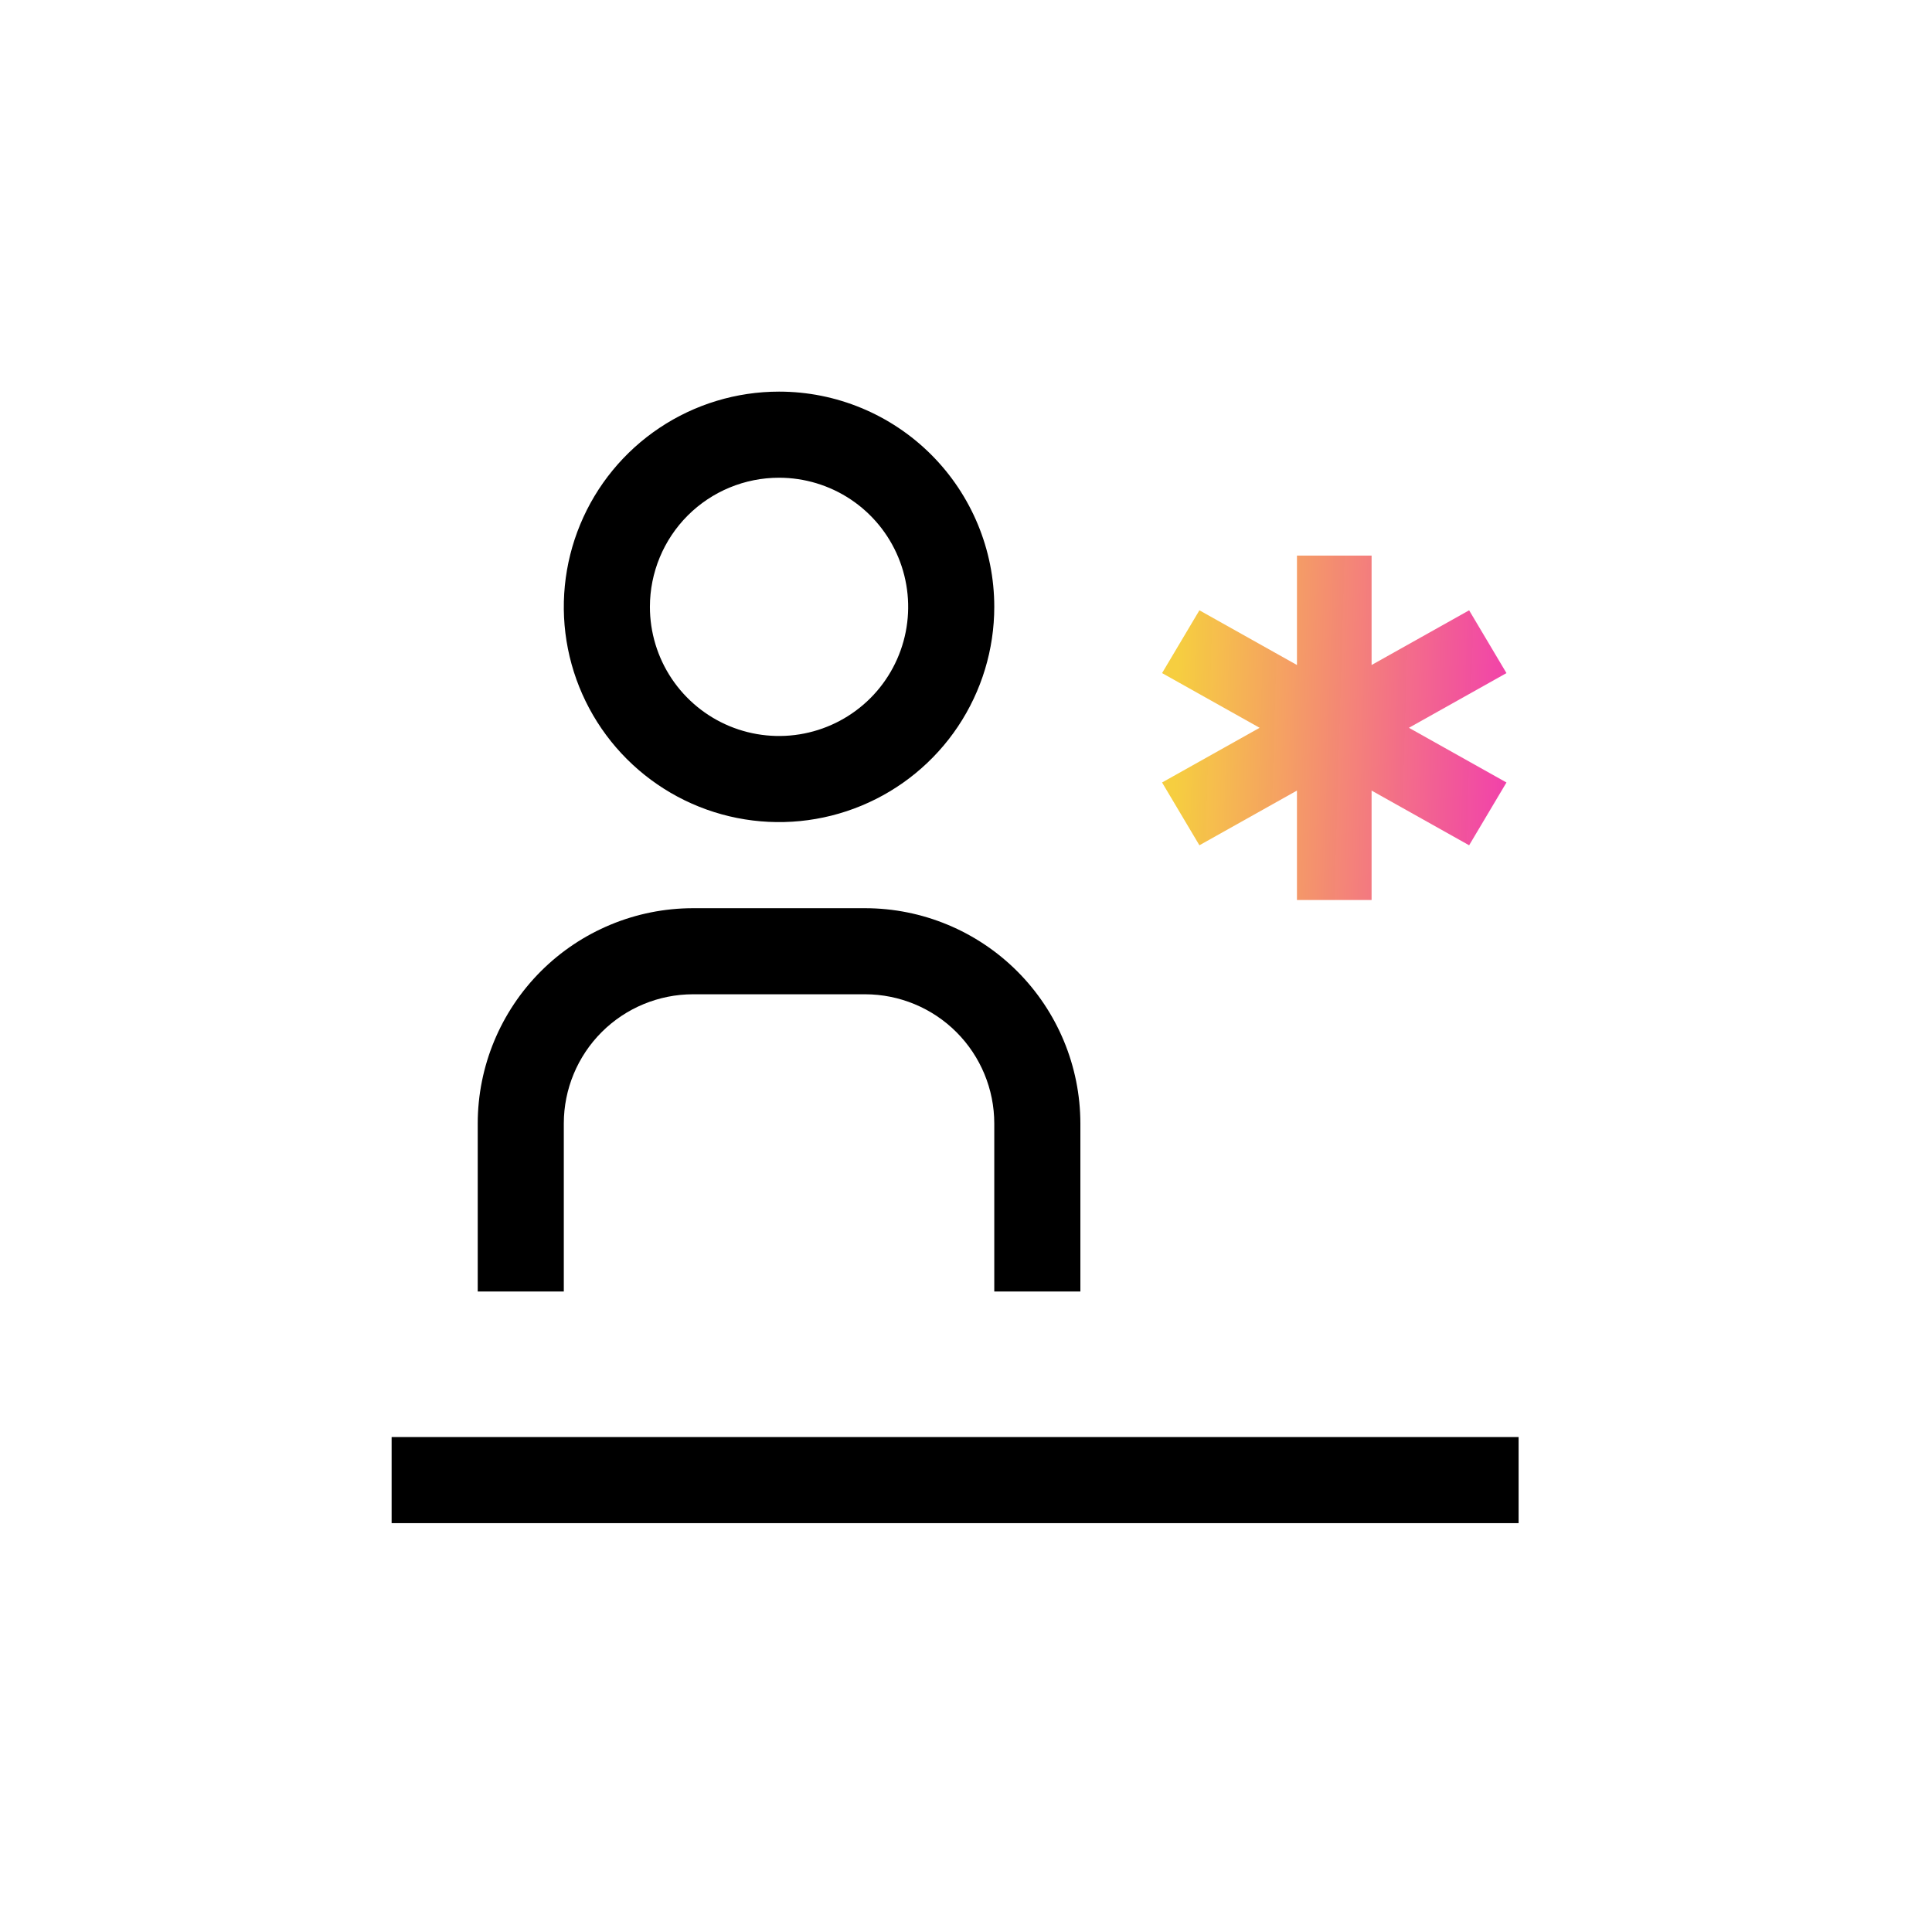
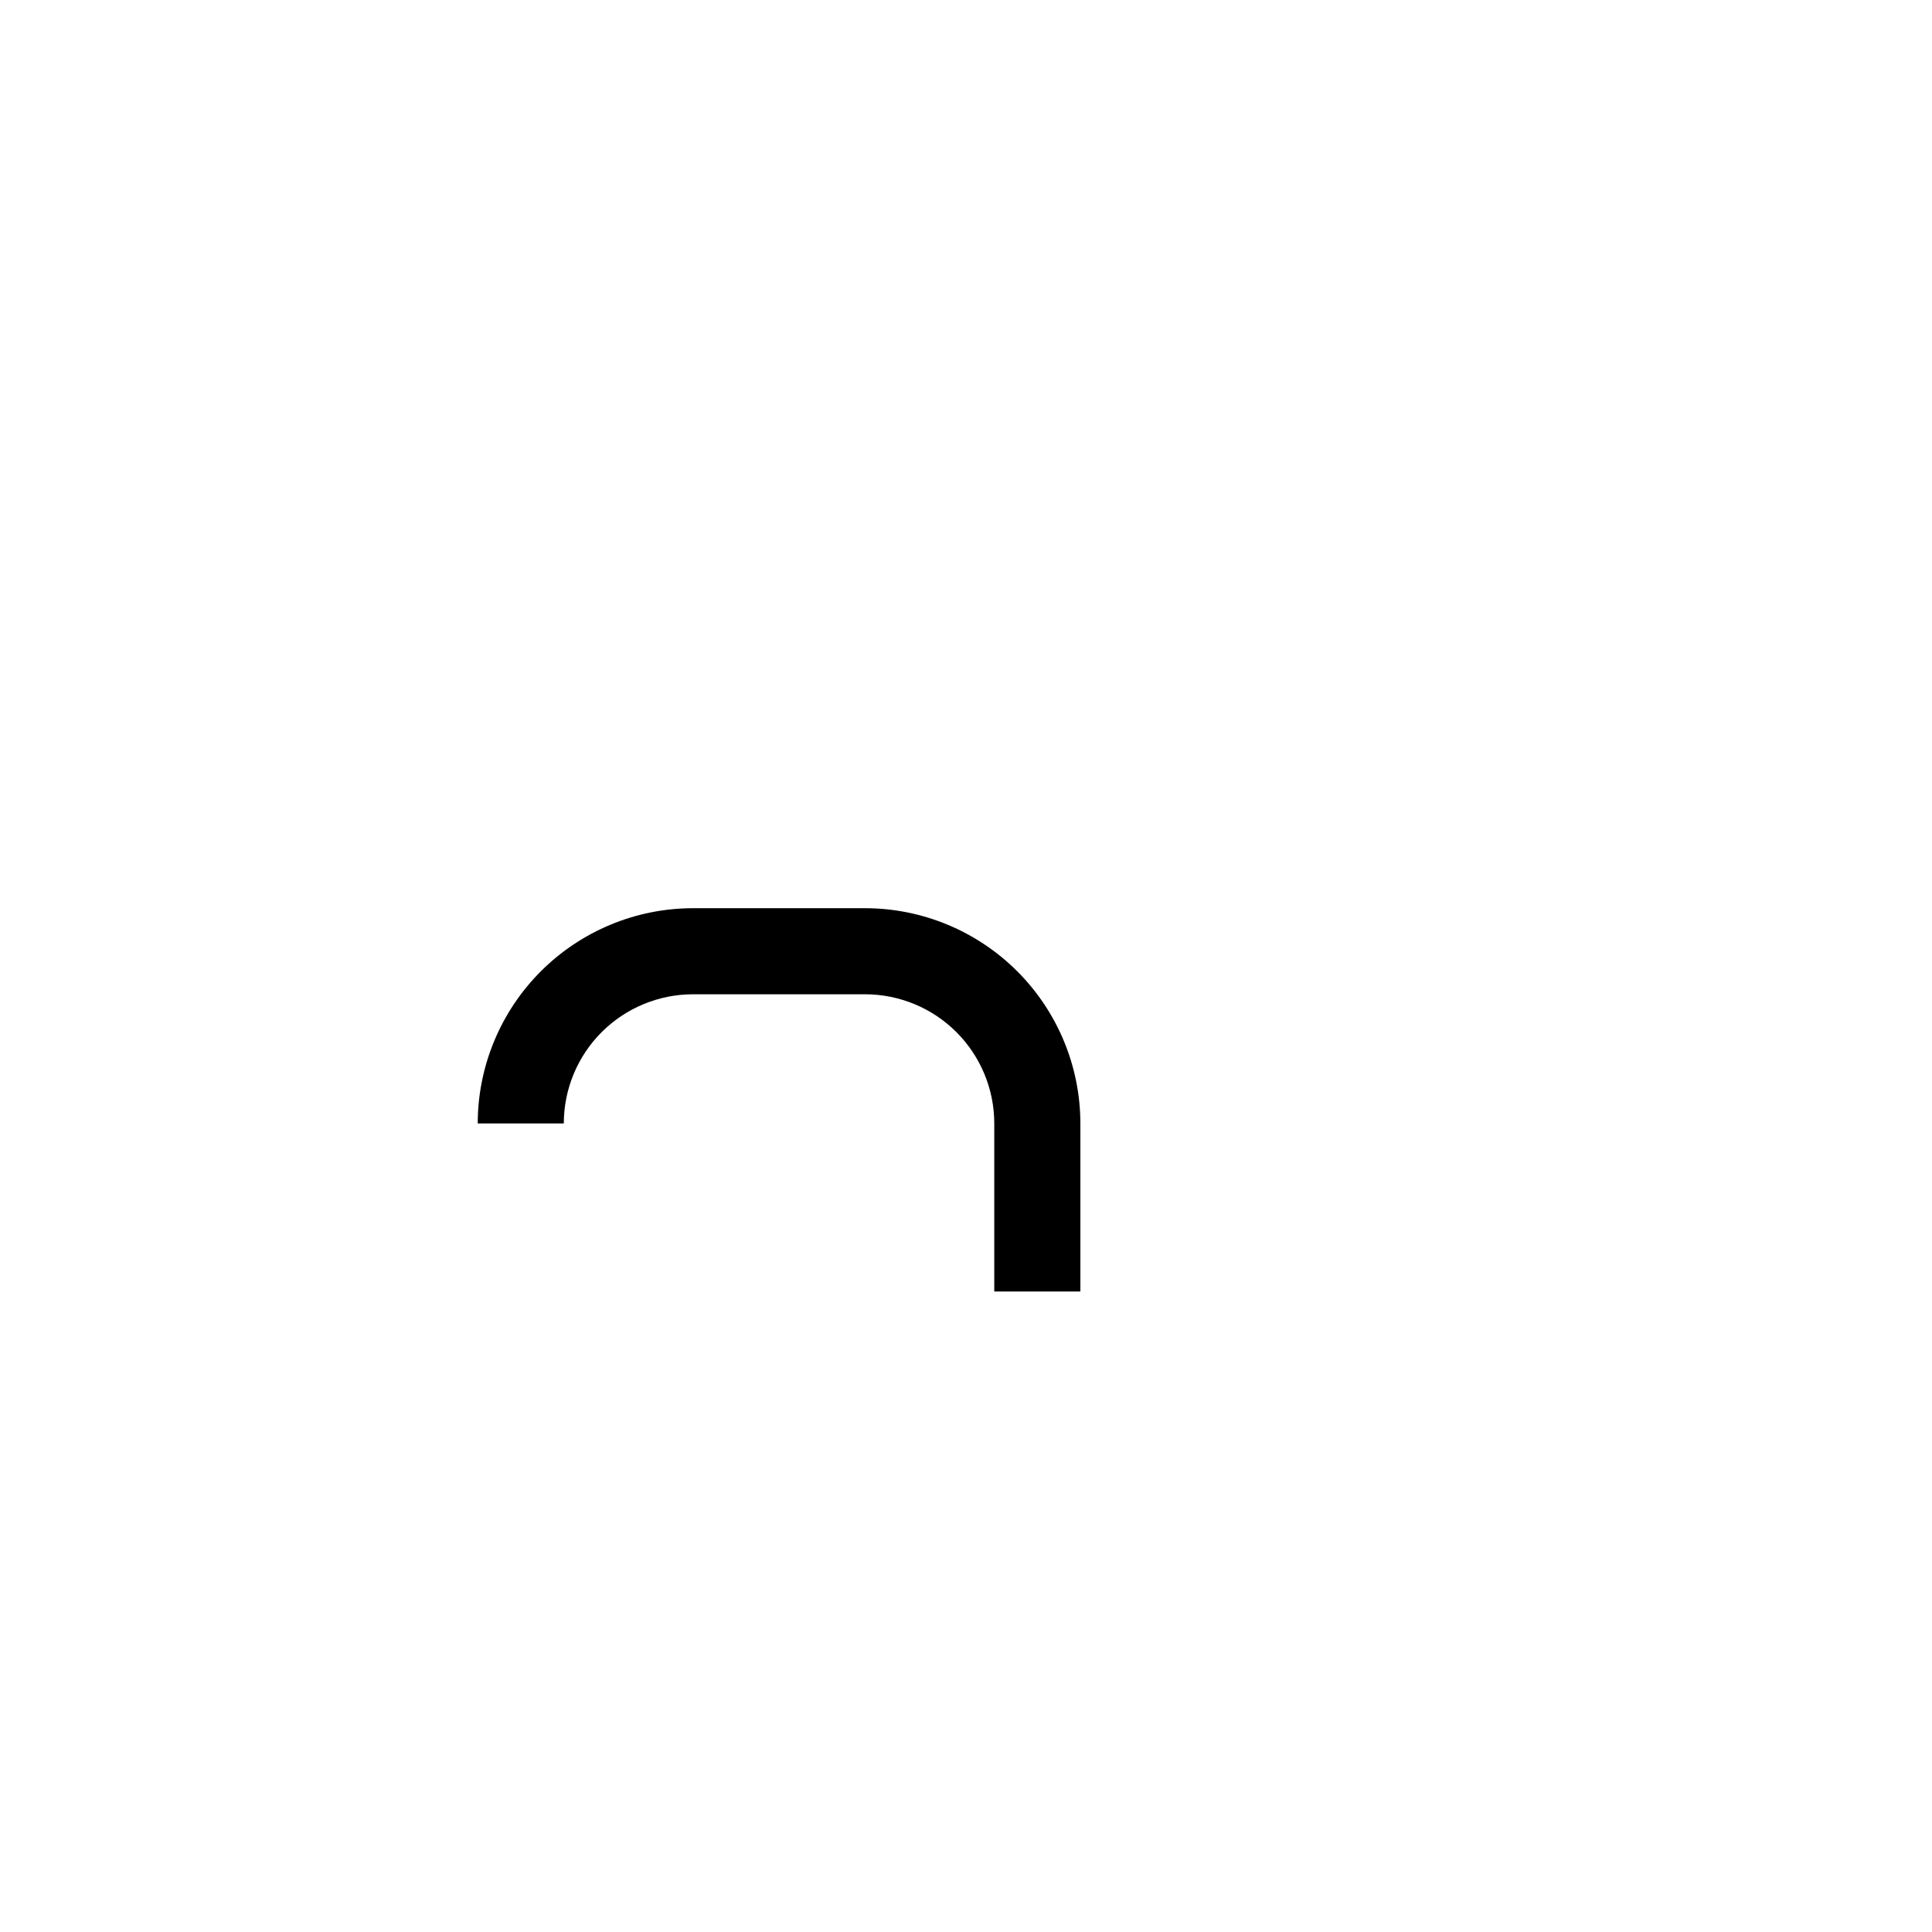
<svg xmlns="http://www.w3.org/2000/svg" width="74" height="74" viewBox="0 0 74 74" fill="none">
-   <path d="M41.381 49.468H38.083V43.03C38.082 41.718 37.56 40.461 36.633 39.533C35.706 38.606 34.448 38.085 33.137 38.083H26.542C25.23 38.085 23.973 38.606 23.045 39.533C22.118 40.461 21.596 41.718 21.595 43.03V49.468H18.298V43.03C18.3 40.844 19.17 38.749 20.715 37.203C22.261 35.658 24.356 34.788 26.542 34.786H33.137C35.322 34.788 37.418 35.658 38.963 37.203C40.509 38.749 41.378 40.844 41.381 43.03V49.468Z" fill="black" />
-   <path d="M29.839 18.298C30.817 18.298 31.774 18.588 32.587 19.131C33.401 19.675 34.035 20.447 34.409 21.351C34.783 22.255 34.881 23.25 34.69 24.209C34.499 25.169 34.028 26.05 33.337 26.742C32.645 27.433 31.764 27.904 30.804 28.095C29.845 28.286 28.85 28.188 27.946 27.814C27.042 27.439 26.27 26.805 25.726 25.992C25.183 25.179 24.893 24.222 24.893 23.244C24.893 21.932 25.414 20.674 26.341 19.746C27.269 18.819 28.527 18.298 29.839 18.298V18.298ZM29.839 15C28.209 15 26.615 15.483 25.259 16.389C23.903 17.295 22.846 18.583 22.223 20.089C21.599 21.596 21.435 23.253 21.753 24.852C22.072 26.451 22.857 27.921 24.01 29.073C25.163 30.226 26.631 31.012 28.231 31.33C29.83 31.648 31.487 31.485 32.994 30.86C34.5 30.236 35.788 29.18 36.694 27.824C37.599 26.468 38.083 24.875 38.083 23.244C38.083 21.058 37.214 18.961 35.668 17.415C34.122 15.869 32.025 15 29.839 15V15Z" fill="black" />
-   <path d="M15 55.042H58.166V58.34H15V55.042Z" fill="black" />
-   <path fill-rule="evenodd" clip-rule="evenodd" d="M49.676 25.471V21.281H52.535V25.471L56.271 23.376L57.701 25.781L53.965 27.876L57.701 29.971L56.271 32.376L52.535 30.281V34.472H49.676V30.281L45.94 32.376L44.51 29.971L48.246 27.876L44.51 25.781L45.94 23.376L49.676 25.471Z" fill="url(#paint0_linear)" />
+   <path d="M41.381 49.468H38.083V43.03C38.082 41.718 37.56 40.461 36.633 39.533C35.706 38.606 34.448 38.085 33.137 38.083H26.542C25.23 38.085 23.973 38.606 23.045 39.533C22.118 40.461 21.596 41.718 21.595 43.03H18.298V43.03C18.3 40.844 19.17 38.749 20.715 37.203C22.261 35.658 24.356 34.788 26.542 34.786H33.137C35.322 34.788 37.418 35.658 38.963 37.203C40.509 38.749 41.378 40.844 41.381 43.03V49.468Z" fill="black" />
  <defs>
    <linearGradient id="paint0_linear" x1="45.122" y1="25.491" x2="57.876" y2="25.867" gradientUnits="userSpaceOnUse">
      <stop stop-color="#F6CE40" />
      <stop offset="1" stop-color="#F13DA9" stop-opacity="0.98" />
    </linearGradient>
  </defs>
</svg>